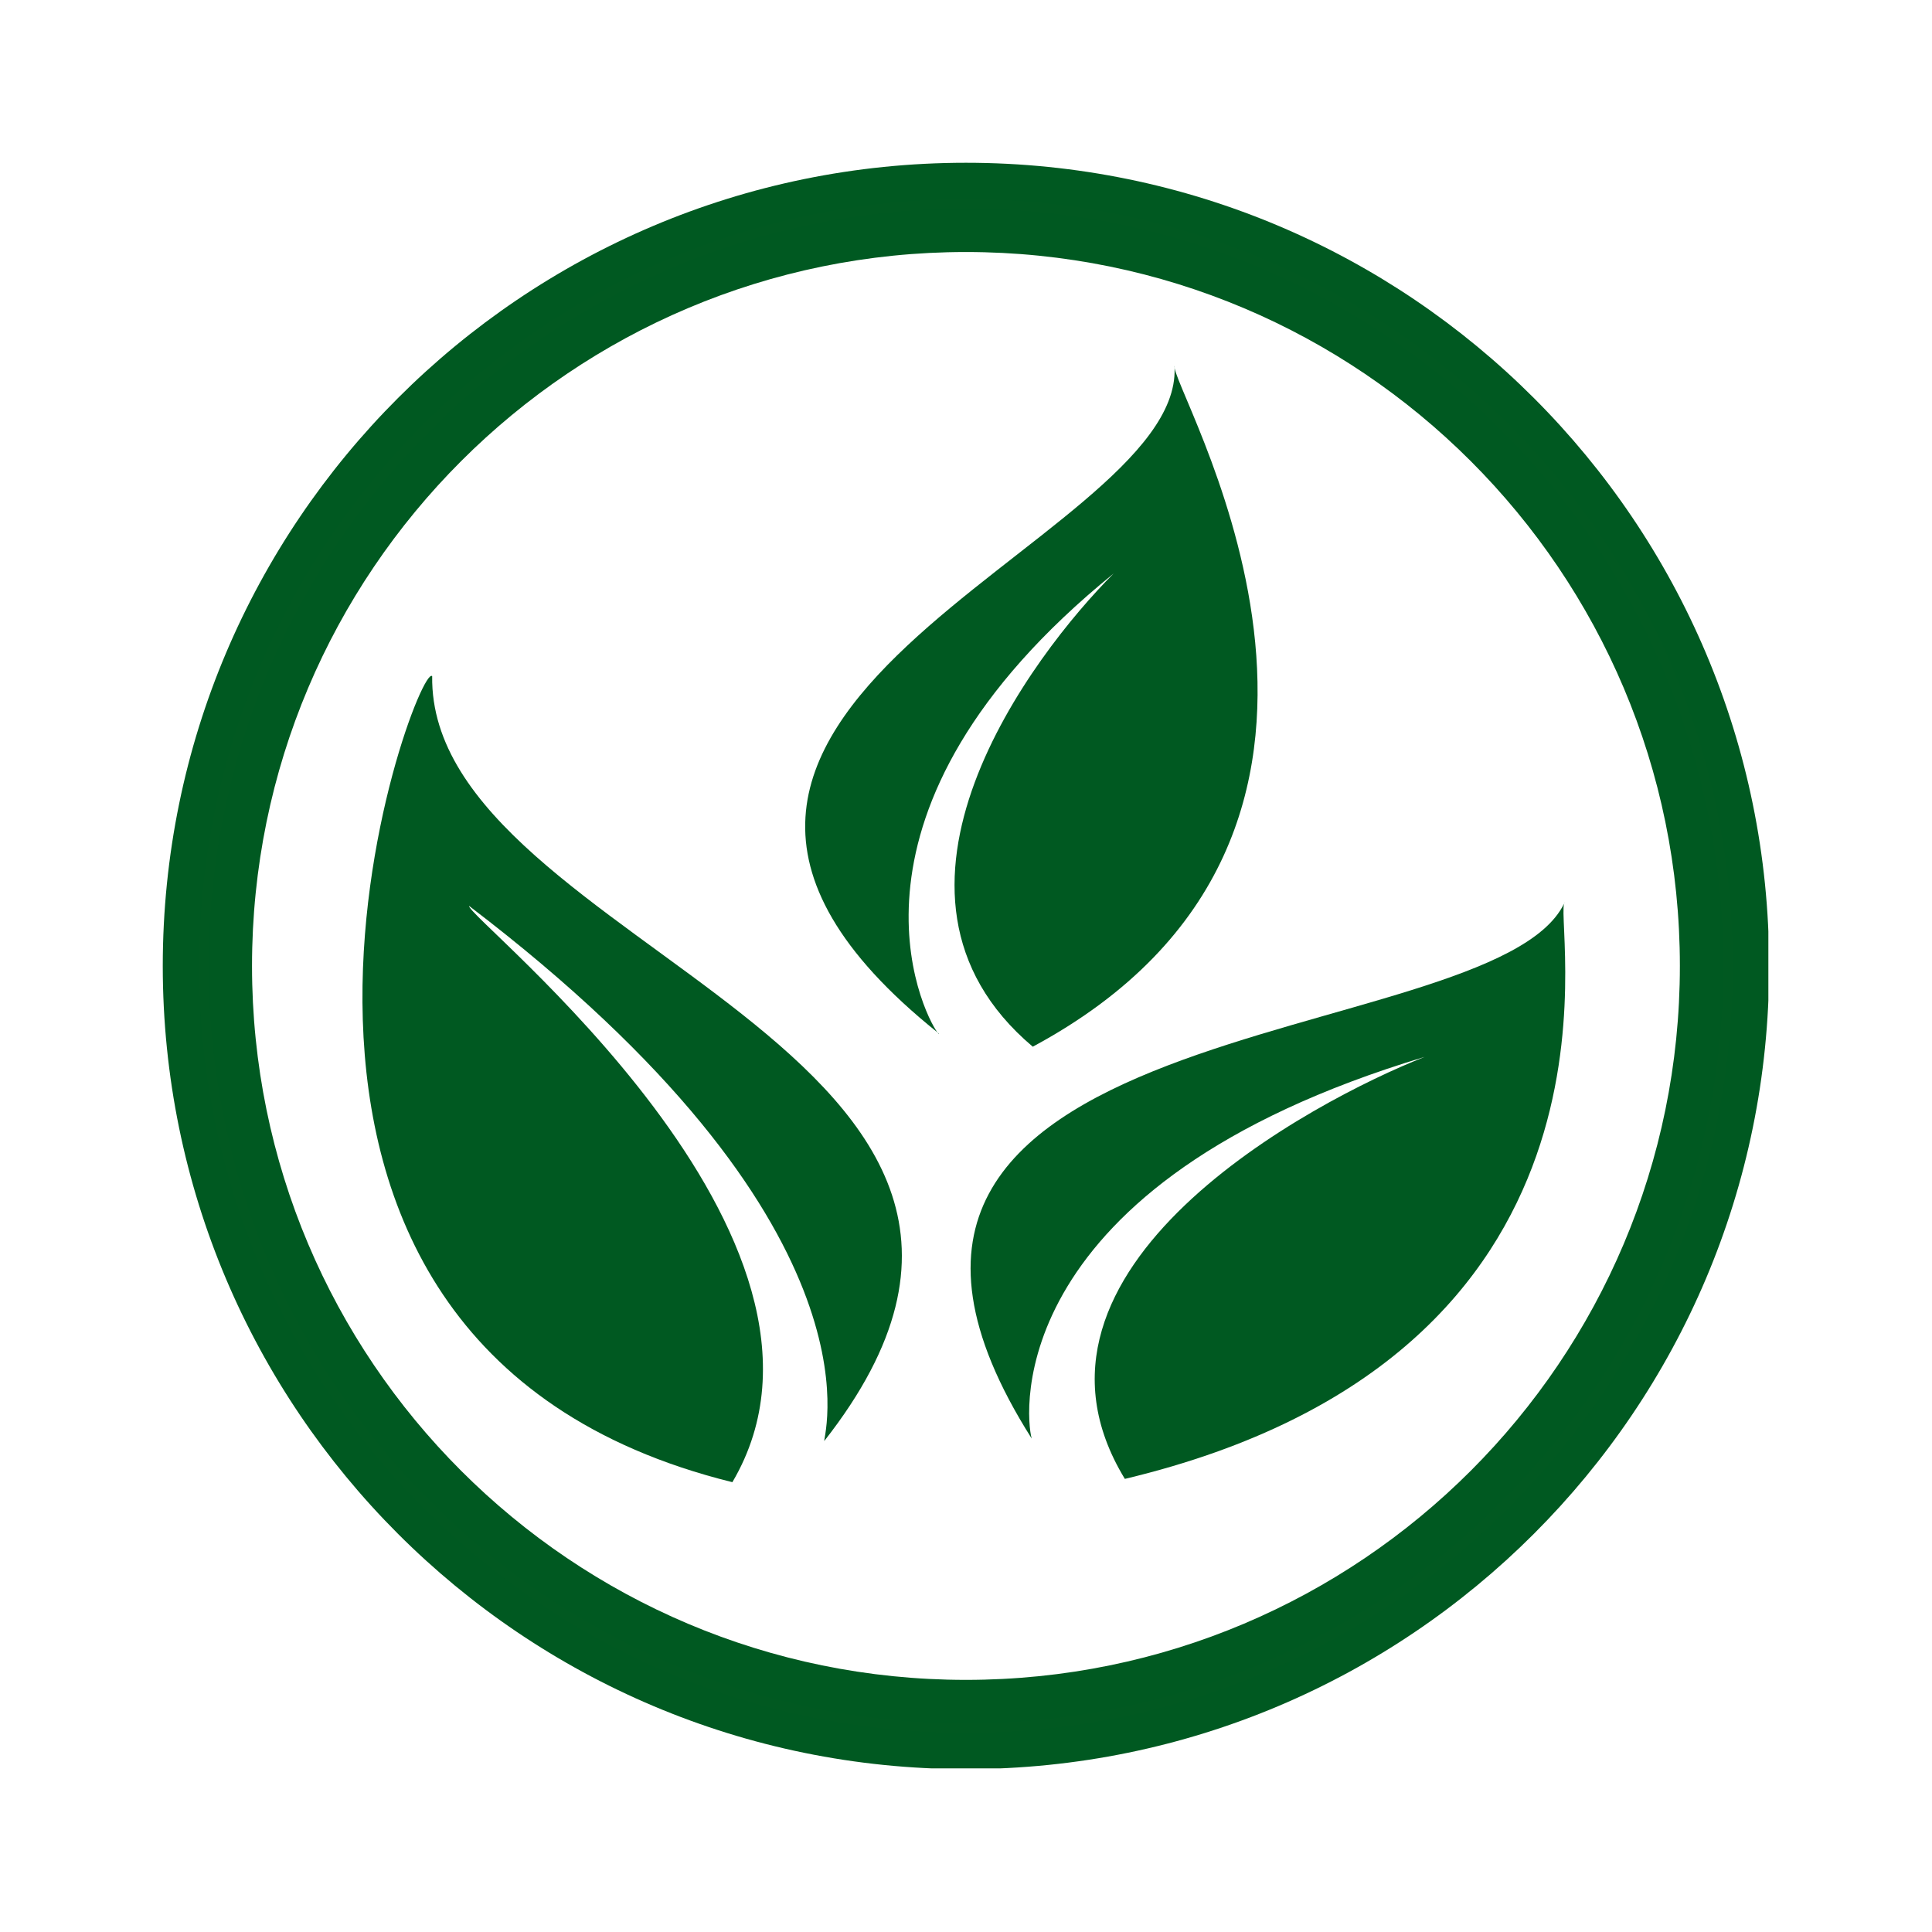
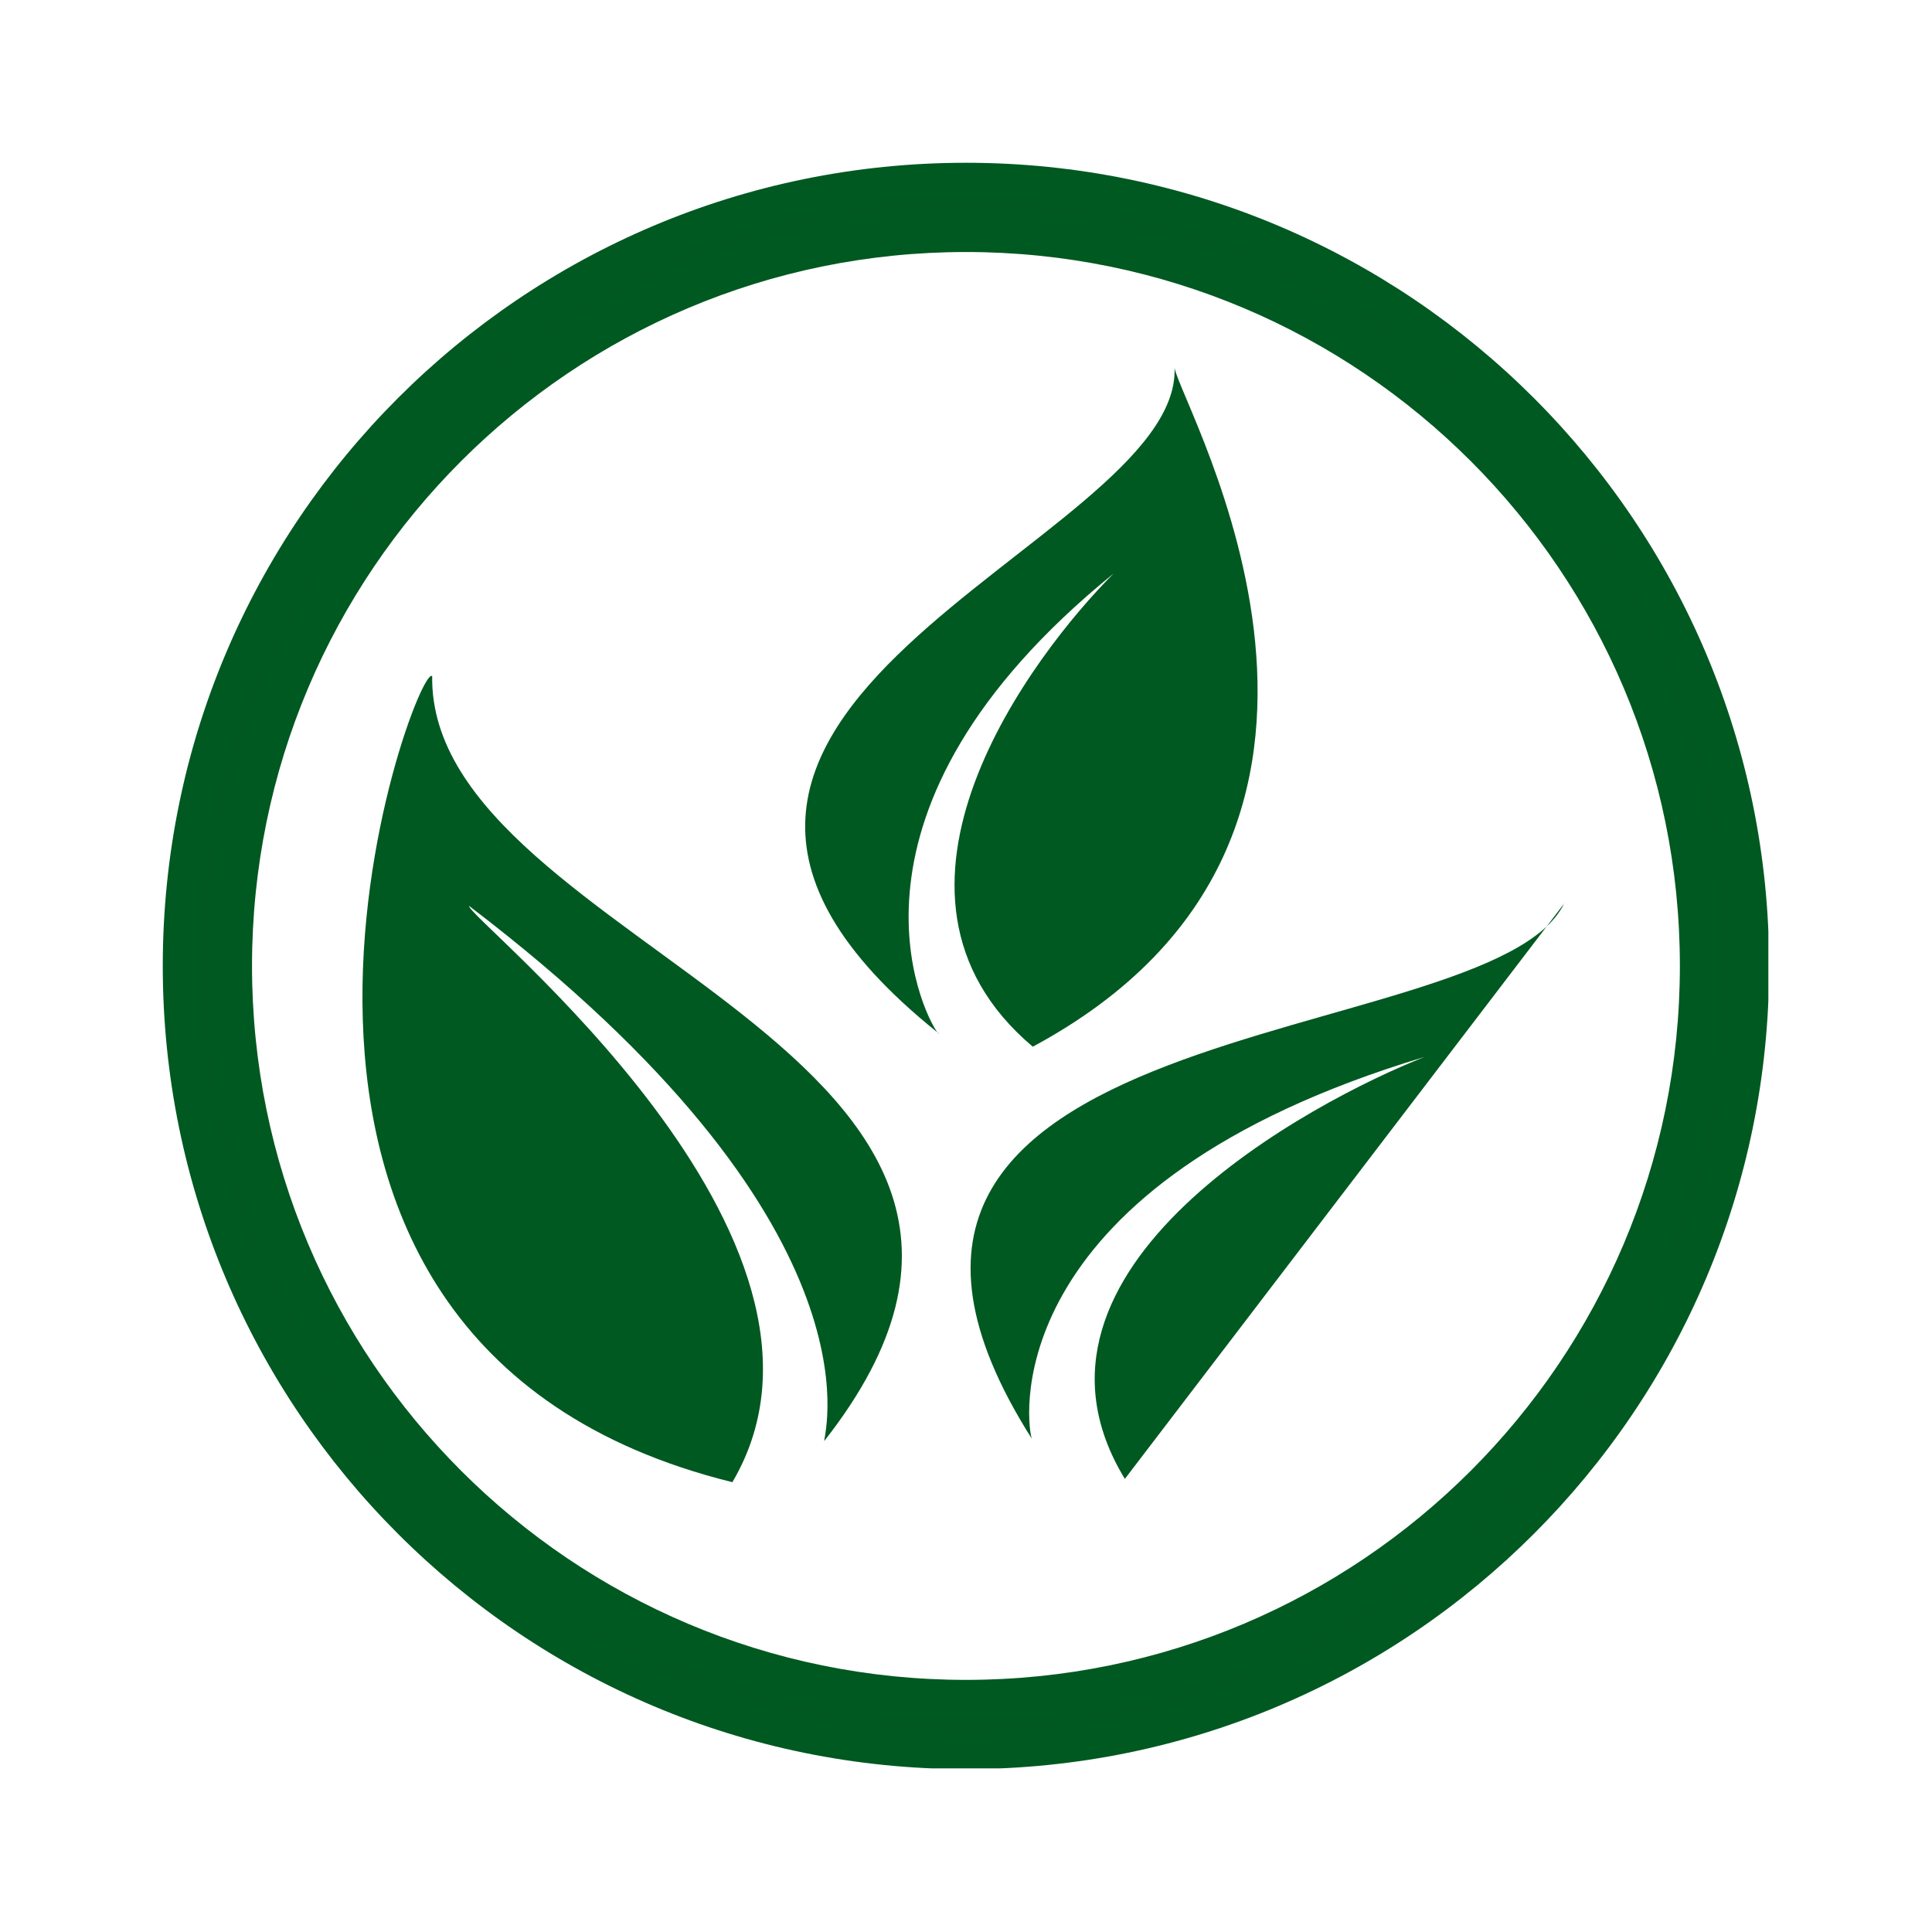
<svg xmlns="http://www.w3.org/2000/svg" width="1024" viewBox="0 0 768 768" height="1024" preserveAspectRatio="xMidYMid meet">
  <defs>
    <clipPath id="71361dcfe4">
      <path d="M 64.703 64.703 L 702.953 64.703 L 702.953 702.953 L 64.703 702.953 Z M 64.703 64.703 " clip-rule="nonzero" />
    </clipPath>
    <clipPath id="ca92cd9906">
      <path d="M 79.176 79.176 L 688.82 79.176 L 688.82 688.82 L 79.176 688.82 Z M 79.176 79.176 " clip-rule="nonzero" />
    </clipPath>
    <clipPath id="64e45d2bd8">
      <path d="M 383.996 79.176 C 215.648 79.176 79.176 215.648 79.176 383.996 C 79.176 552.348 215.648 688.82 383.996 688.82 C 552.348 688.82 688.82 552.348 688.82 383.996 C 688.82 215.648 552.348 79.176 383.996 79.176 Z M 383.996 79.176 " clip-rule="nonzero" />
    </clipPath>
    <clipPath id="0fcc2bc103">
-       <path d="M 466 145.234 L 467 145.234 L 467 147 L 466 147 Z M 466 145.234 " clip-rule="nonzero" />
-     </clipPath>
+       </clipPath>
    <clipPath id="62a363b440">
      <path d="M 144 268 L 359 268 L 359 589.234 L 144 589.234 Z M 144 268 " clip-rule="nonzero" />
    </clipPath>
  </defs>
  <g clip-path="url(#71361dcfe4)">
    <path fill="#005921" d="M 383.973 64.703 C 472.141 64.703 551.957 100.441 609.73 158.215 C 667.516 215.996 703.25 295.812 703.25 383.973 C 703.25 472.133 667.516 551.957 609.73 609.73 C 551.957 667.516 472.141 703.25 383.973 703.25 C 295.812 703.25 215.996 667.516 158.215 609.73 C 100.438 551.957 64.703 472.133 64.703 383.973 C 64.703 295.812 100.438 215.996 158.215 158.215 C 215.996 100.441 295.812 64.703 383.973 64.703 Z M 584.652 183.305 C 533.301 131.941 462.344 100.18 383.973 100.18 C 305.609 100.18 234.656 131.941 183.305 183.305 C 131.941 234.656 100.18 305.602 100.18 383.973 C 100.18 462.344 131.941 533.301 183.305 584.652 C 234.656 636.012 305.609 667.777 383.973 667.777 C 462.344 667.777 533.301 636.012 584.652 584.652 C 636.012 533.301 667.777 462.344 667.777 383.973 C 667.777 305.602 636.012 234.656 584.652 183.305 " fill-opacity="1" fill-rule="nonzero" />
  </g>
  <g clip-path="url(#ca92cd9906)">
    <g clip-path="url(#64e45d2bd8)">
      <path stroke-linecap="butt" transform="matrix(0.75, 0, 0, 0.75, 79.175, 79.175)" fill="none" stroke-linejoin="miter" d="M 406.428 0.001 C 181.964 0.001 0.001 181.964 0.001 406.428 C 0.001 630.897 181.964 812.86 406.428 812.86 C 630.897 812.86 812.86 630.897 812.86 406.428 C 812.86 181.964 630.897 0.001 406.428 0.001 Z M 406.428 0.001 " stroke="#015921" stroke-width="10" stroke-opacity="1" stroke-miterlimit="4" />
    </g>
  </g>
  <g clip-path="url(#0fcc2bc103)">
    <path fill="#005921" d="M 466.926 146.293 C 466.914 145.988 466.914 145.68 466.887 145.383 C 466.828 145.586 466.848 145.891 466.926 146.293 Z M 466.926 146.293 " fill-opacity="1" fill-rule="nonzero" />
  </g>
  <path fill="#005921" d="M 410.543 416.078 C 568.262 331.293 469.812 162.293 466.914 146.293 C 469.371 216.867 212.602 281.922 372.605 410.348 C 366.938 402.746 326.398 322.305 442.691 227.977 C 410.789 259.859 338.035 354.914 410.543 416.078 Z M 410.543 416.078 " fill-opacity="1" fill-rule="nonzero" />
  <path fill="#005921" d="M 373.227 410.883 C 373 410.703 372.828 410.52 372.605 410.348 C 373.02 410.914 373.277 411.145 373.227 410.883 Z M 373.227 410.883 " fill-opacity="1" fill-rule="nonzero" />
-   <path fill="#005921" d="M 621.734 359.219 C 592.492 419.301 301.117 399.887 410.121 571.855 C 407.426 562.492 398.551 470.586 566.328 420.133 C 522.148 437.48 396.062 504.062 447.148 587.883 C 653.723 538.527 618.531 370.914 621.734 359.219 Z M 621.734 359.219 " fill-opacity="1" fill-rule="nonzero" />
+   <path fill="#005921" d="M 621.734 359.219 C 592.492 419.301 301.117 399.887 410.121 571.855 C 407.426 562.492 398.551 470.586 566.328 420.133 C 522.148 437.48 396.062 504.062 447.148 587.883 Z M 621.734 359.219 " fill-opacity="1" fill-rule="nonzero" />
  <path fill="#005921" d="M 621.734 359.219 C 621.82 359.035 621.926 358.855 622.012 358.664 C 621.898 358.777 621.812 358.957 621.734 359.219 Z M 621.734 359.219 " fill-opacity="1" fill-rule="nonzero" />
  <g clip-path="url(#62a363b440)">
    <path fill="#005921" d="M 171.797 268.793 C 165.574 261.926 64.695 533.309 291.133 589.191 C 348.258 492.227 185.426 364.801 186.477 360.125 C 352.516 486.574 327.574 569.453 327.652 572.832 C 449.664 417.387 170.316 377.062 171.797 268.793 Z M 171.797 268.793 " fill-opacity="1" fill-rule="nonzero" />
  </g>
</svg>